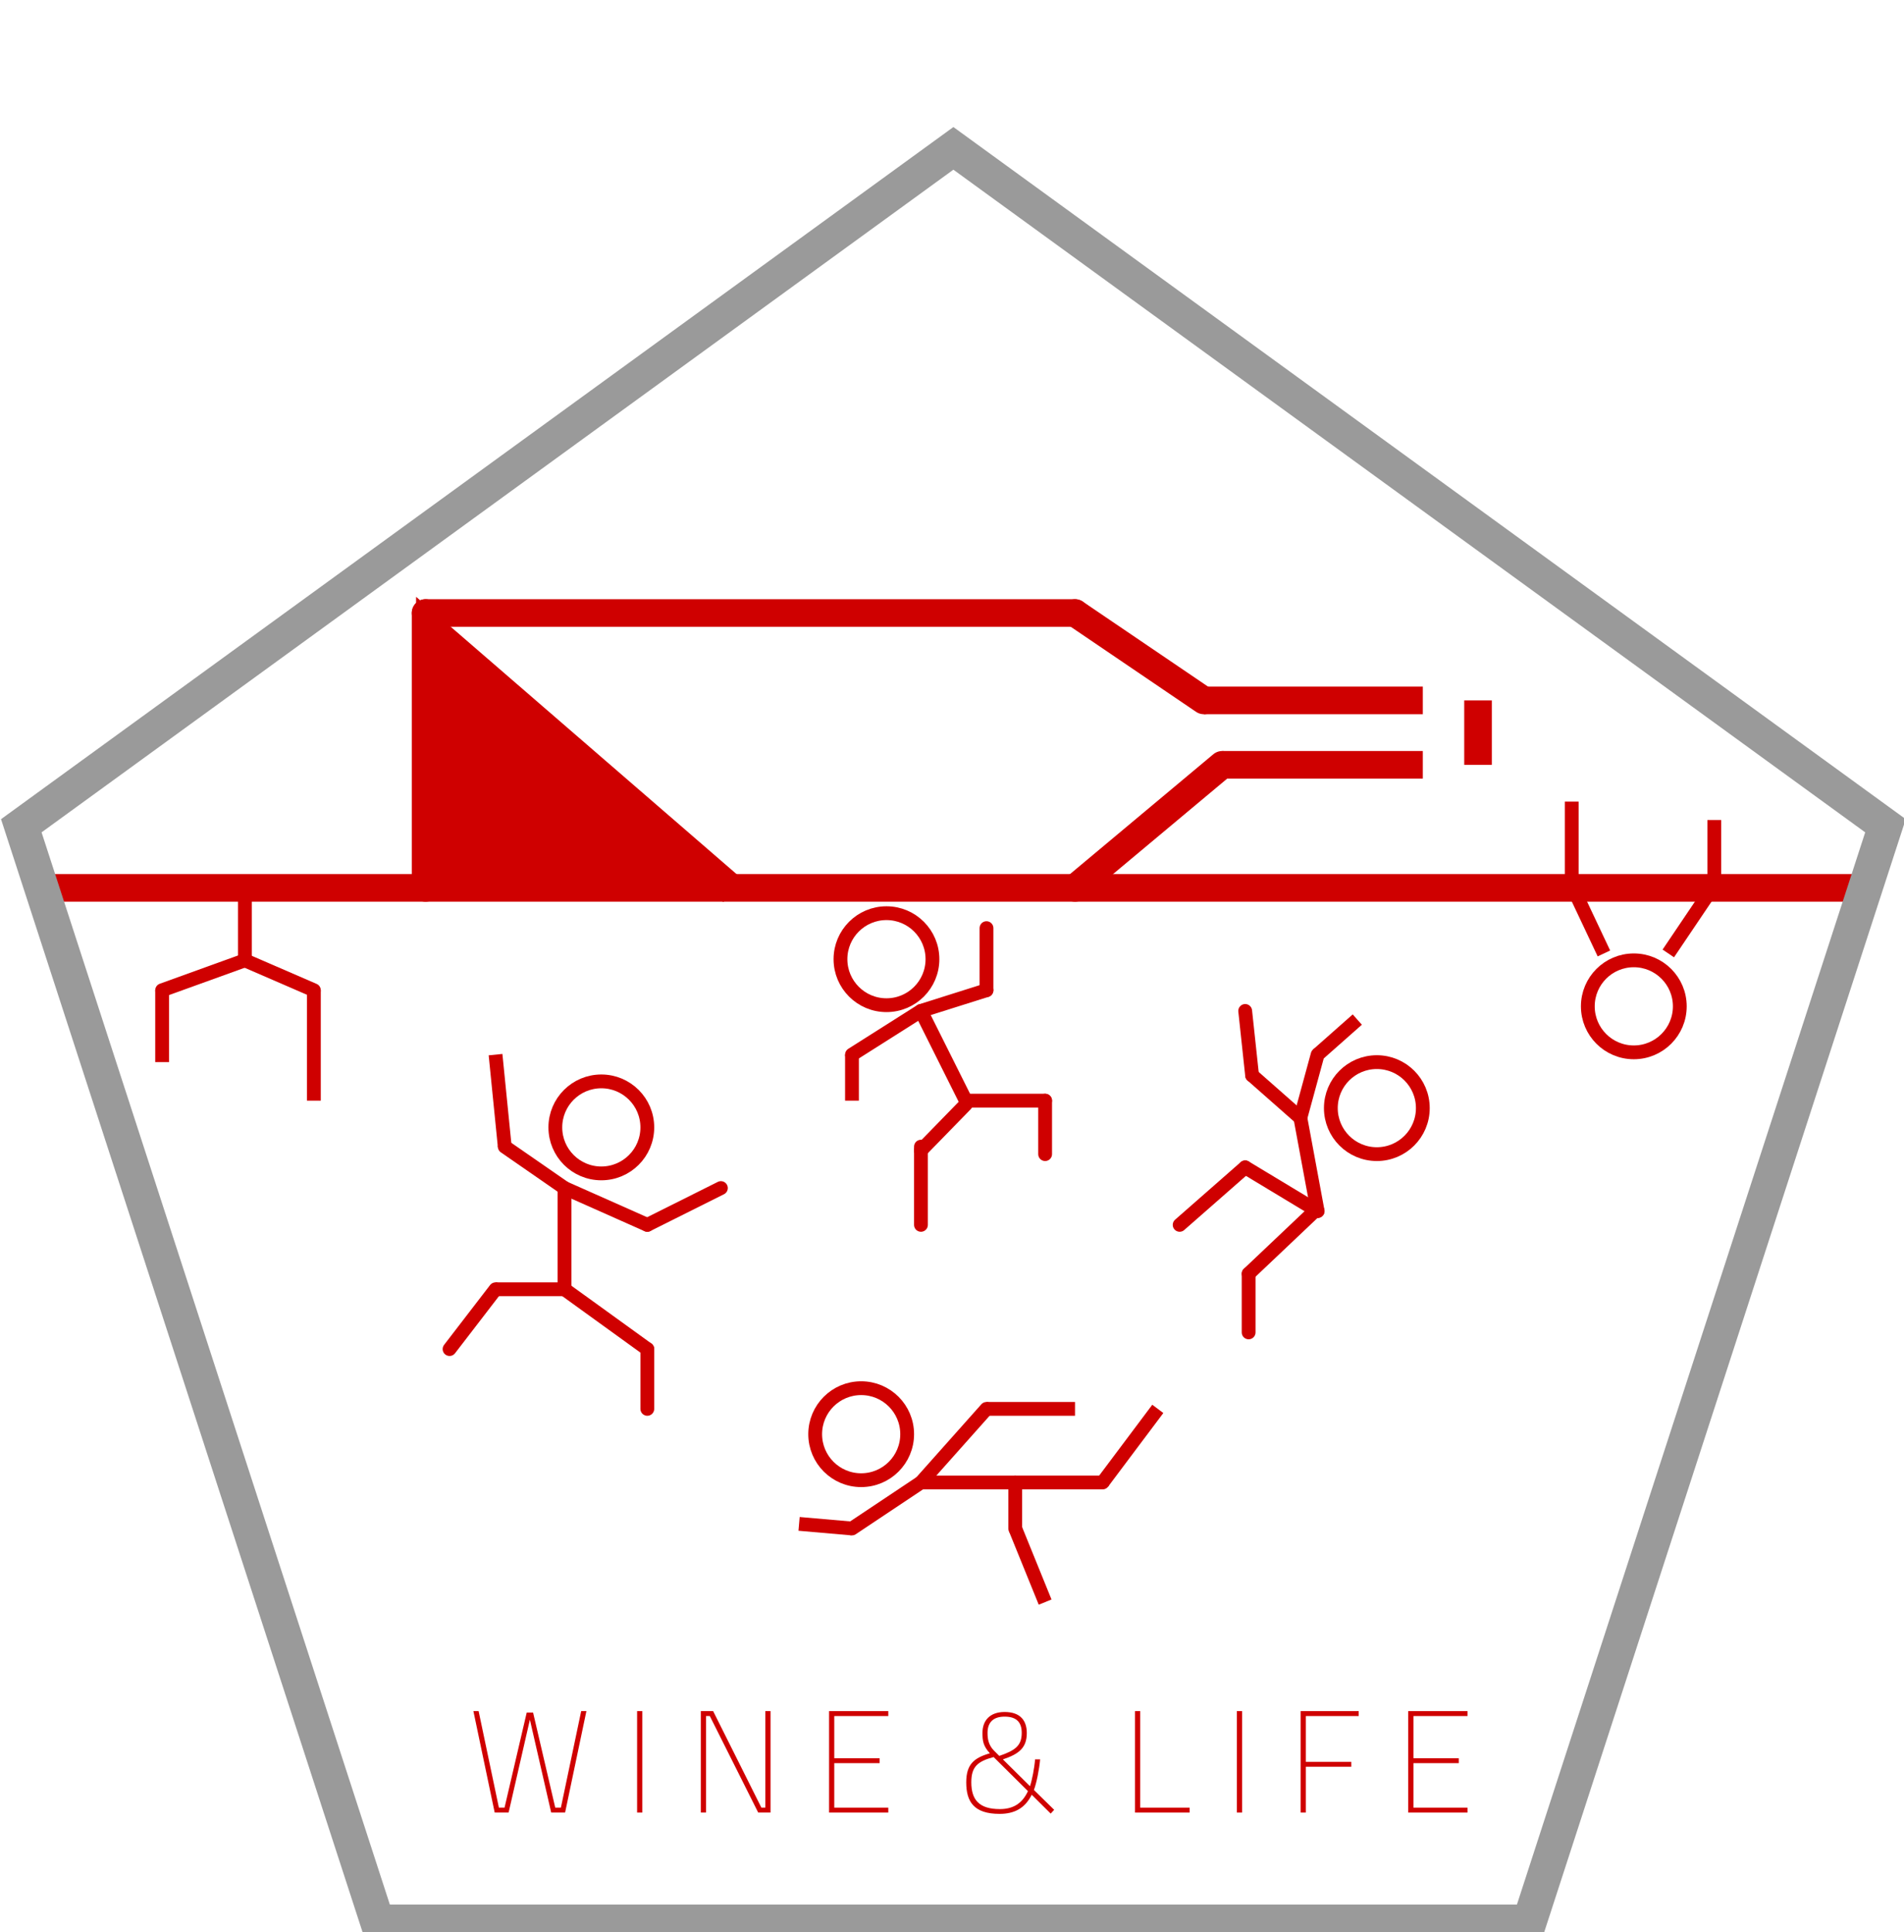
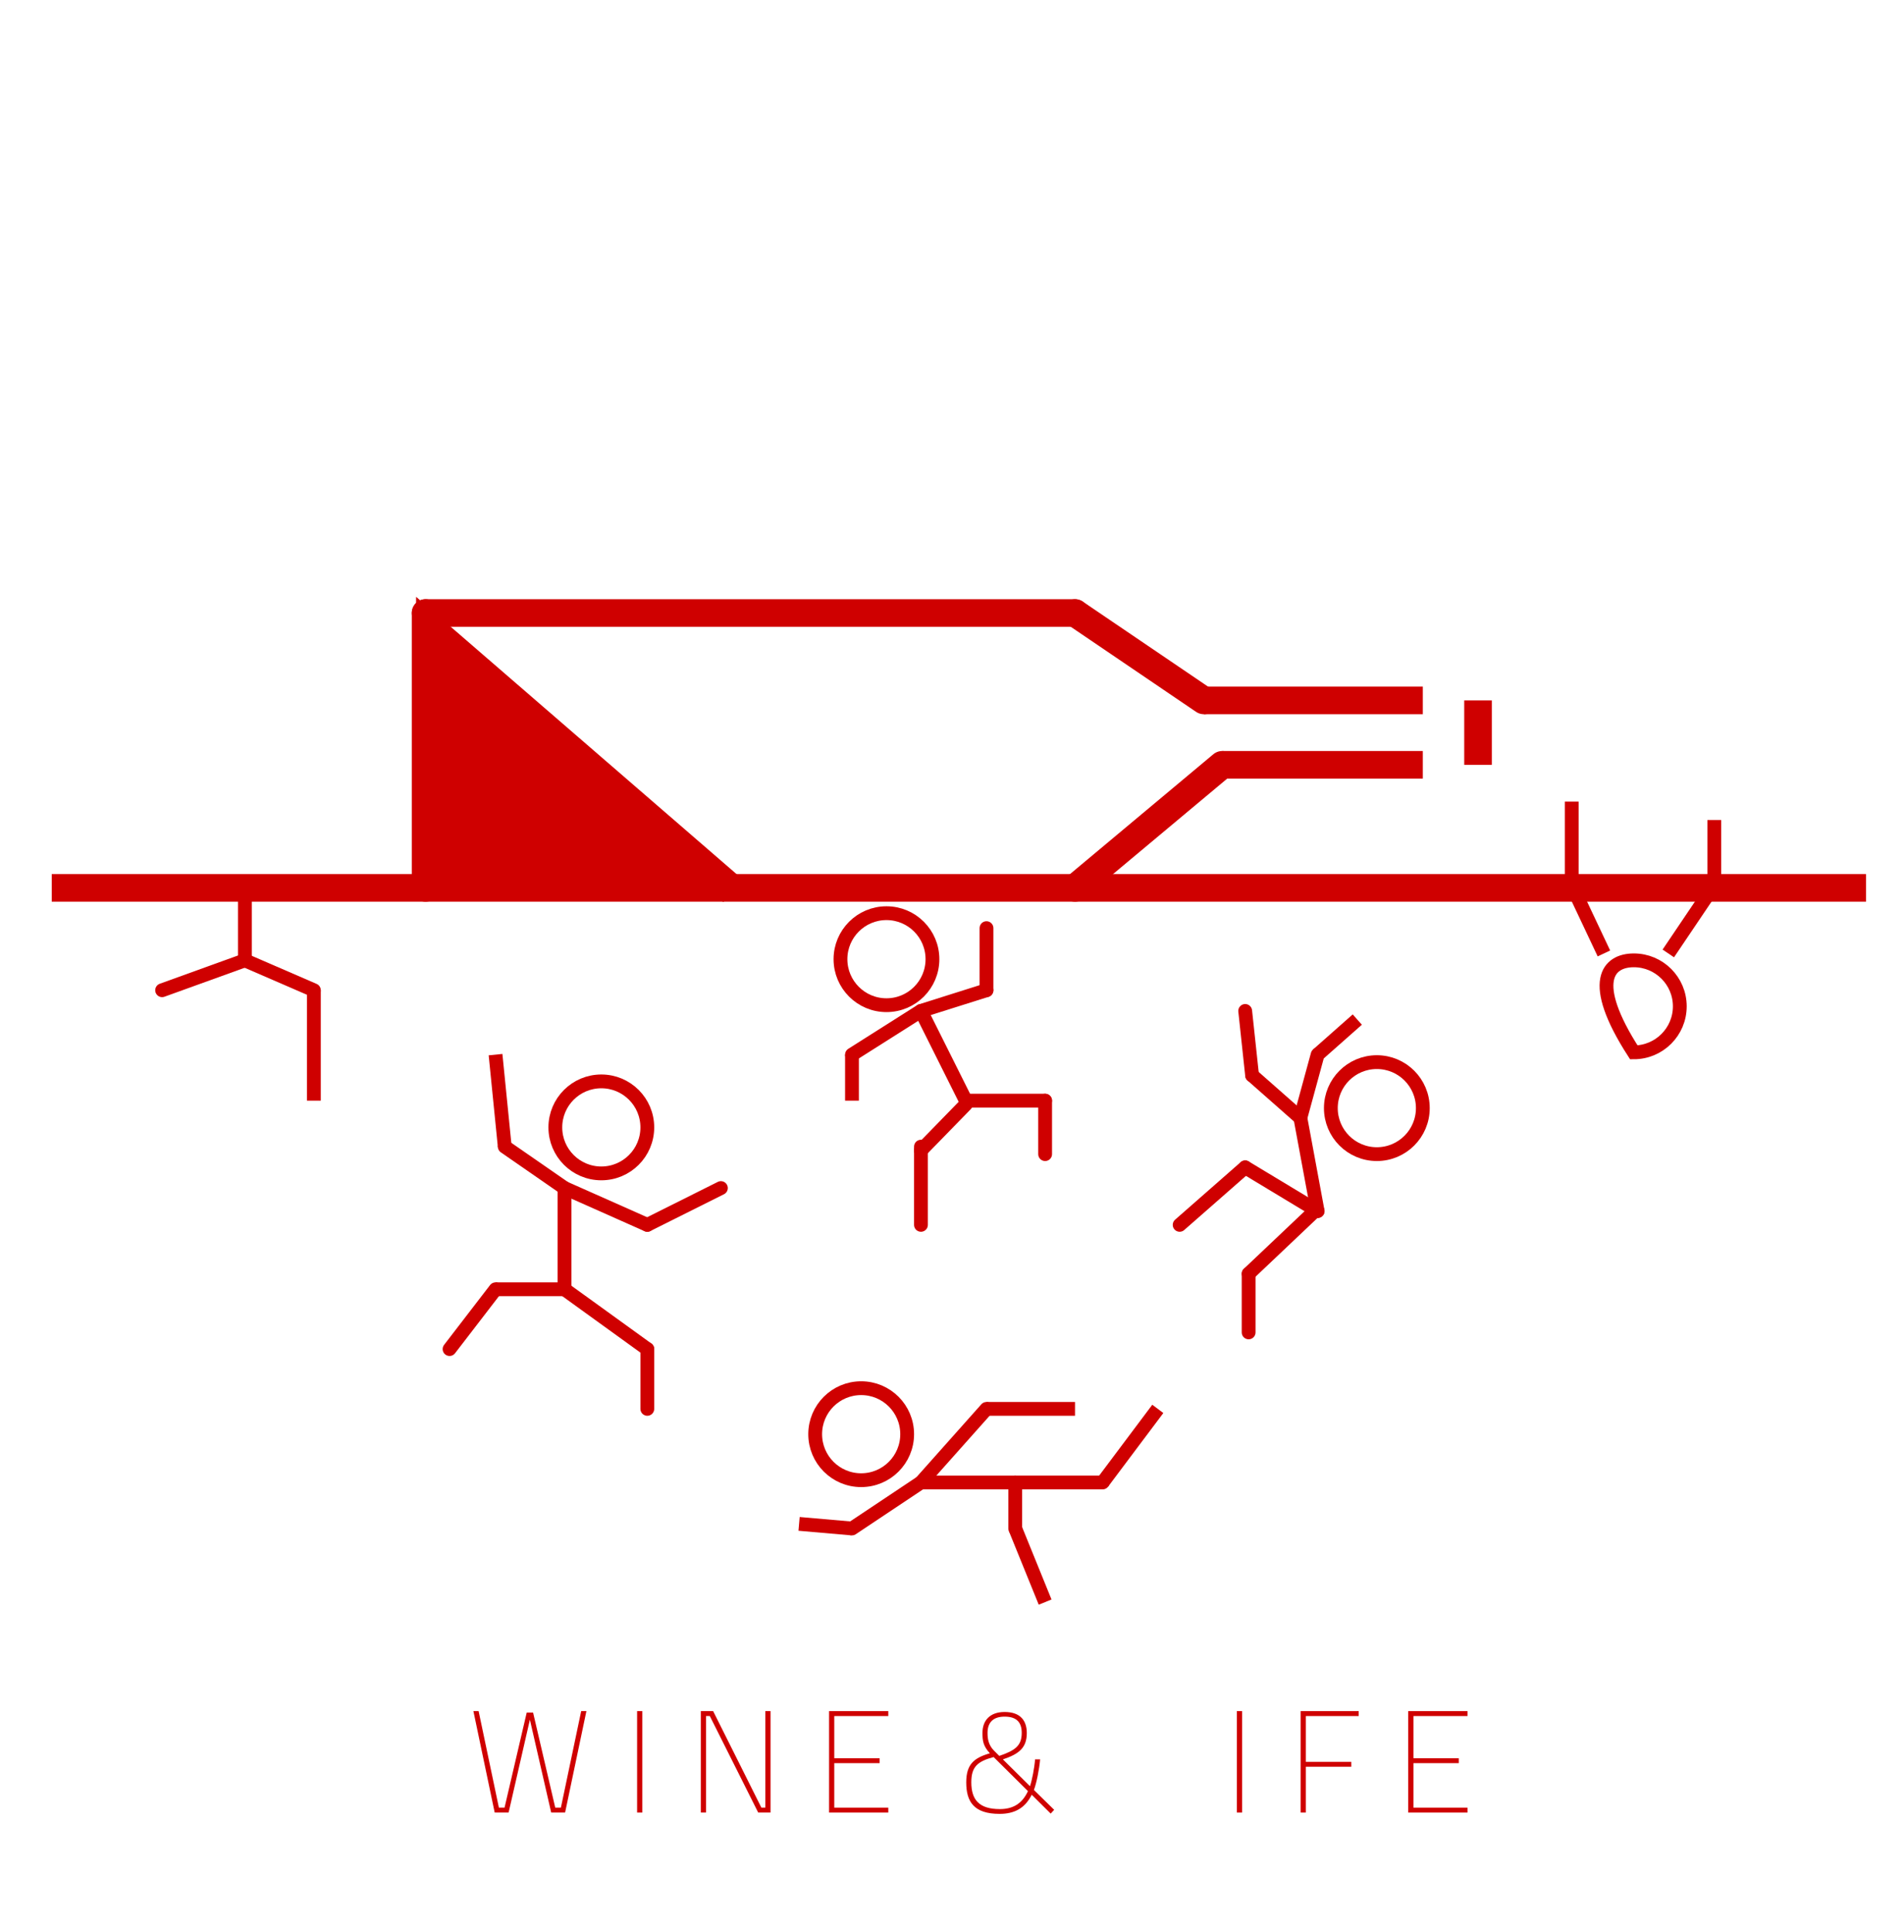
<svg xmlns="http://www.w3.org/2000/svg" version="1.1" x="0" y="0" width="276" height="280" viewBox="0, 0, 276, 280">
  <g id="Background">
    <rect x="0" y="0" width="276" height="280" fill="#FFFFFF" />
  </g>
  <g id="text" />
  <g id="Layer_3" />
  <g id="Layer_2" />
  <g id="Layer_1">
    <g>
      <path d="M68.623,247.967 L71.71,262.667 L73.726,262.667 L76.812,249.206 L79.9,262.667 L81.916,262.667 L85.003,247.967 L84.247,247.967 L81.307,261.953 L80.488,261.953 L77.275,248.177 L76.351,248.177 L73.138,261.953 L72.319,261.953 L69.379,247.967 z" fill="#CF0000" />
      <path d="M92.353,262.667 L93.109,262.667 L93.109,247.967 L92.353,247.967 z" fill="#CF0000" />
      <path d="M101.592,262.667 L102.348,262.667 L102.348,248.681 L102.895,248.681 L109.909,262.667 L111.693,262.667 L111.693,247.967 L110.938,247.967 L110.938,261.953 L110.37,261.953 L103.377,247.967 L101.592,247.967 z" fill="#CF0000" />
      <path d="M120.178,262.667 L128.767,262.667 L128.767,261.953 L120.934,261.953 L120.934,255.506 L127.507,255.506 L127.507,254.792 L120.934,254.792 L120.934,248.681 L128.767,248.681 L128.767,247.967 L120.178,247.967 z" fill="#CF0000" />
      <path d="M145.63,248.093 C143.467,248.093 142.417,249.353 142.417,251.117 C142.417,252.23 142.501,253.007 143.488,254.078 C141.156,254.75 140.064,255.695 140.064,258.299 C140.064,261.113 141.199,262.856 144.895,262.856 C147.036,262.856 148.57,262.058 149.557,260.084 L152.307,262.814 L152.811,262.268 L149.872,259.391 C150.249,258.425 150.648,256.409 150.775,254.96 L150.04,254.96 C149.956,256.157 149.598,258.005 149.305,258.845 L145.378,254.96 C147.792,254.162 148.842,253.217 148.842,251.138 C148.842,249.353 147.919,248.093 145.63,248.093 z M144.936,262.163 C141.891,262.163 140.799,260.777 140.799,258.278 C140.799,256.073 141.661,255.254 144.033,254.624 L149.01,259.559 C148.171,261.386 146.826,262.163 144.936,262.163 z M143.152,251.117 C143.152,249.563 144.012,248.765 145.63,248.765 C147.436,248.765 148.107,249.668 148.107,251.117 C148.107,252.944 147.204,253.658 144.852,254.456 L144.096,253.7 C143.277,252.881 143.152,251.978 143.152,251.117 z" fill="#CF0000" />
-       <path d="M172.447,262.667 L172.447,261.953 L165.285,261.953 L165.285,247.967 L164.529,247.967 L164.529,262.667 z" fill="#CF0000" />
      <path d="M179.292,262.667 L180.049,262.667 L180.049,247.967 L179.292,247.967 z" fill="#CF0000" />
      <path d="M188.533,262.667 L189.289,262.667 L189.289,256.031 L195.883,256.031 L195.883,255.317 L189.289,255.317 L189.289,248.681 L196.954,248.681 L196.954,247.967 L188.533,247.967 z" fill="#CF0000" />
      <path d="M204.135,262.667 L212.725,262.667 L212.725,261.953 L204.891,261.953 L204.891,255.506 L211.464,255.506 L211.464,254.792 L204.891,254.792 L204.891,248.681 L212.725,248.681 L212.725,247.967 L204.135,247.967 z" fill="#CF0000" />
      <g>
        <path d="M62.284,90.833 L105.113,127.88 L104.633,128.283 C102.326,126.996 99.757,126.631 97.167,126.5 C96.623,126.5 96.187,126.495 94.849,126.474 L92.906,126.45 C89.397,126.463 90.882,126.432 88.45,126.502 C85.621,126.691 82.609,126.689 79.878,127.463 C77.816,127.411 78.878,127.435 76.693,127.393 L73.131,127.353 L68.015,127.429 L61.999,126.266 L62.284,90.833 z" fill="#CF0000" />
        <path d="M62.284,90.833 L105.113,127.88 L104.633,128.283 C102.326,126.996 99.757,126.631 97.167,126.5 C96.623,126.5 96.187,126.495 94.849,126.474 L92.906,126.45 C89.397,126.463 90.882,126.432 88.45,126.502 C85.621,126.691 82.609,126.689 79.878,127.463 C77.816,127.411 78.878,127.435 76.693,127.393 L73.131,127.353 L68.015,127.429 L61.999,126.266 L62.284,90.833 z" fill-opacity="0" stroke="#CF0000" stroke-width="4" />
      </g>
      <path d="M227.833,116.167 L227.833,128.283" fill-opacity="0" stroke="#CF0000" stroke-width="2" />
      <path d="M227.833,128.283 L232.5,138.167" fill-opacity="0" stroke="#CF0000" stroke-width="2" />
      <path d="M248.5,118.833 L248.5,128.283" fill-opacity="0" stroke="#CF0000" stroke-width="2" />
      <path d="M248.5,128.283 L241.833,138.167" fill-opacity="0" stroke="#CF0000" stroke-width="2" />
-       <path d="M236.833,152.5 C233.151,152.5 230.167,149.515 230.167,145.833 C230.167,142.151 233.151,139.167 236.833,139.167 C240.515,139.167 243.5,142.151 243.5,145.833 C243.5,149.515 240.515,152.5 236.833,152.5 z" fill-opacity="0" stroke="#CF0000" stroke-width="2" />
+       <path d="M236.833,152.5 C230.167,142.151 233.151,139.167 236.833,139.167 C240.515,139.167 243.5,142.151 243.5,145.833 C243.5,149.515 240.515,152.5 236.833,152.5 z" fill-opacity="0" stroke="#CF0000" stroke-width="2" />
      <path d="M115.833,220.833 L123.5,221.5" fill-opacity="0" stroke="#CF0000" stroke-width="2" />
      <path d="M123.5,221.5 L133.5,214.833" fill-opacity="0" stroke="#CF0000" stroke-width="2" stroke-linecap="round" />
      <path d="M133.5,214.833 L147.167,214.833" fill-opacity="0" stroke="#CF0000" stroke-width="2" />
      <path d="M147.167,214.833 L147.167,221.5" fill-opacity="0" stroke="#CF0000" stroke-width="2" stroke-linecap="round" />
      <path d="M147.167,221.5 L151.5,232.167" fill-opacity="0" stroke="#CF0000" stroke-width="2" />
      <path d="M147.167,214.833 L159.833,214.833" fill-opacity="0" stroke="#CF0000" stroke-width="2" stroke-linecap="round" />
      <path d="M159.833,214.833 L167.833,204.167" fill-opacity="0" stroke="#CF0000" stroke-width="2" />
      <path d="M133.5,214.833 L143,204.167" fill-opacity="0" stroke="#CF0000" stroke-width="2" stroke-linecap="round" />
      <path d="M143,204.167 L155.833,204.167" fill-opacity="0" stroke="#CF0000" stroke-width="2" />
      <path d="M124.833,214.5 C121.151,214.5 118.167,211.515 118.167,207.833 C118.167,204.151 121.151,201.167 124.833,201.167 C128.515,201.167 131.5,204.151 131.5,207.833 C131.5,211.515 128.515,214.5 124.833,214.5 z" fill-opacity="0" stroke="#CF0000" stroke-width="2" />
      <path d="M35.5,128.283 L35.5,139.167" fill-opacity="0" stroke="#CF0000" stroke-width="2" />
      <path d="M35.5,139.167 L23.5,143.5" fill-opacity="0" stroke="#CF0000" stroke-width="2" stroke-linecap="round" />
-       <path d="M23.5,143.5 L23.5,153.917" fill-opacity="0" stroke="#CF0000" stroke-width="2" />
      <path d="M35.5,139.167 L45.5,143.5" fill-opacity="0" stroke="#CF0000" stroke-width="2" stroke-linecap="round" />
      <path d="M45.5,143.5 L45.5,159.5" fill-opacity="0" stroke="#CF0000" stroke-width="2" />
      <path d="M7.5,128.667 L270.5,128.667" fill-opacity="0" stroke="#CF0000" stroke-width="4" />
      <path d="M71.833,152.833 L73.167,166.167" fill-opacity="0" stroke="#CF0000" stroke-width="2" />
      <path d="M73.167,166.167 L81.833,172.167" fill-opacity="0" stroke="#CF0000" stroke-width="2" stroke-linecap="round" />
      <path d="M81.833,172.167 L81.833,186.833" fill-opacity="0" stroke="#CF0000" stroke-width="2" />
      <path d="M81.833,186.833 L71.833,186.833" fill-opacity="0" stroke="#CF0000" stroke-width="2" />
      <path d="M71.833,186.833 L65.167,195.5" fill-opacity="0" stroke="#CF0000" stroke-width="2" stroke-linecap="round" />
      <path d="M81.833,186.833 L93.833,195.5" fill-opacity="0" stroke="#CF0000" stroke-width="2" stroke-linecap="round" />
      <path d="M93.833,195.5 L93.833,204.167" fill-opacity="0" stroke="#CF0000" stroke-width="2" stroke-linecap="round" />
      <path d="M81.833,172.167 L93.833,177.5" fill-opacity="0" stroke="#CF0000" stroke-width="2" stroke-linecap="round" />
      <path d="M93.833,177.5 L104.5,172.167" fill-opacity="0" stroke="#CF0000" stroke-width="2" stroke-linecap="round" />
      <path d="M87.167,170.042 C83.485,170.042 80.5,167.057 80.5,163.375 C80.5,159.693 83.485,156.708 87.167,156.708 C90.849,156.708 93.833,159.693 93.833,163.375 C93.833,167.057 90.849,170.042 87.167,170.042 z" fill-opacity="0" stroke="#CF0000" stroke-width="2" />
      <path d="M180.5,146.5 L181.5,155.833" fill-opacity="0" stroke="#CF0000" stroke-width="2" stroke-linecap="round" />
      <path d="M181.5,155.833 L188.5,162" fill-opacity="0" stroke="#CF0000" stroke-width="2" stroke-linecap="round" />
      <path d="M196.75,147.75 L191,152.833" fill-opacity="0" stroke="#CF0000" stroke-width="2" />
      <path d="M191,152.833 L188.5,162" fill-opacity="0" stroke="#CF0000" stroke-width="2" stroke-linecap="round" />
      <path d="M188.5,162 L191,175.5" fill-opacity="0" stroke="#CF0000" stroke-width="2" stroke-linecap="round" />
      <path d="M190.5,175.583 L181,184.583" fill-opacity="0" stroke="#CF0000" stroke-width="2" stroke-linecap="round" />
      <path d="M181,184.583 L181,193.083" fill-opacity="0" stroke="#CF0000" stroke-width="2" stroke-linecap="round" />
      <path d="M191,175.5 L180.5,169.167" fill-opacity="0" stroke="#CF0000" stroke-width="2" stroke-linecap="round" />
      <path d="M171,177.5 L180.5,169.167" fill-opacity="0" stroke="#CF0000" stroke-width="2" stroke-linecap="round" />
      <path d="M199.583,167.25 C195.901,167.25 192.917,164.265 192.917,160.583 C192.917,156.901 195.901,153.917 199.583,153.917 C203.265,153.917 206.25,156.901 206.25,160.583 C206.25,164.265 203.265,167.25 199.583,167.25 z" fill-opacity="0" stroke="#CF0000" stroke-width="2" />
      <path d="M133.5,177.5 L133.5,166.167" fill-opacity="0" stroke="#CF0000" stroke-width="2" stroke-linecap="round" />
      <path d="M133.5,166.708 L140,160.042" fill-opacity="0" stroke="#CF0000" stroke-width="2" stroke-linecap="round" />
      <path d="M140,159.5 L151.5,159.5" fill-opacity="0" stroke="#CF0000" stroke-width="2" stroke-linecap="round" />
      <path d="M151.5,159.5 L151.5,167.25" fill-opacity="0" stroke="#CF0000" stroke-width="2" stroke-linecap="round" />
      <path d="M140,159.5 L133.5,146.5" fill-opacity="0" stroke="#CF0000" stroke-width="2" />
      <path d="M133.5,146.5 L123.5,152.833" fill-opacity="0" stroke="#CF0000" stroke-width="2" stroke-linecap="round" />
      <path d="M123.5,152.833 L123.5,159.5" fill-opacity="0" stroke="#CF0000" stroke-width="2" />
      <path d="M133.5,146.5 L143,143.5" fill-opacity="0" stroke="#CF0000" stroke-width="2" stroke-linecap="round" />
      <path d="M143,143.5 L143,134.5" fill-opacity="0" stroke="#CF0000" stroke-width="2" stroke-linecap="round" />
      <path d="M128.5,145.667 C124.818,145.667 121.833,142.682 121.833,139 C121.833,135.318 124.818,132.333 128.5,132.333 C132.182,132.333 135.167,135.318 135.167,139 C135.167,142.682 132.182,145.667 128.5,145.667 z" fill-opacity="0" stroke="#CF0000" stroke-width="2" />
      <path d="M61.693,128.667 L61.693,88.833" fill-opacity="0" stroke="#CF0000" stroke-width="4" stroke-linecap="round" />
      <path d="M61.693,88.833 L155.833,88.833" fill-opacity="0" stroke="#CF0000" stroke-width="4" stroke-linecap="round" />
      <path d="M155.833,88.833 L174.5,101.5" fill-opacity="0" stroke="#CF0000" stroke-width="4" stroke-linecap="round" />
      <path d="M174.5,101.5 L206.25,101.5" fill-opacity="0" stroke="#CF0000" stroke-width="4" />
      <path d="M214.25,101.5 L214.25,110.833" fill-opacity="0" stroke="#CF0000" stroke-width="4" />
      <path d="M206.25,110.833 L177.167,110.833" fill-opacity="0" stroke="#CF0000" stroke-width="4" />
      <path d="M177.167,110.833 L155.833,128.667" fill-opacity="0" stroke="#CF0000" stroke-width="4" stroke-linecap="round" />
-       <path d="M54.697,278.5 L3.088,119.665 L138.201,21.5 L273.314,119.665 L221.705,278.5 z" fill-opacity="0" stroke="#9A9A9A" stroke-width="5" />
    </g>
  </g>
</svg>